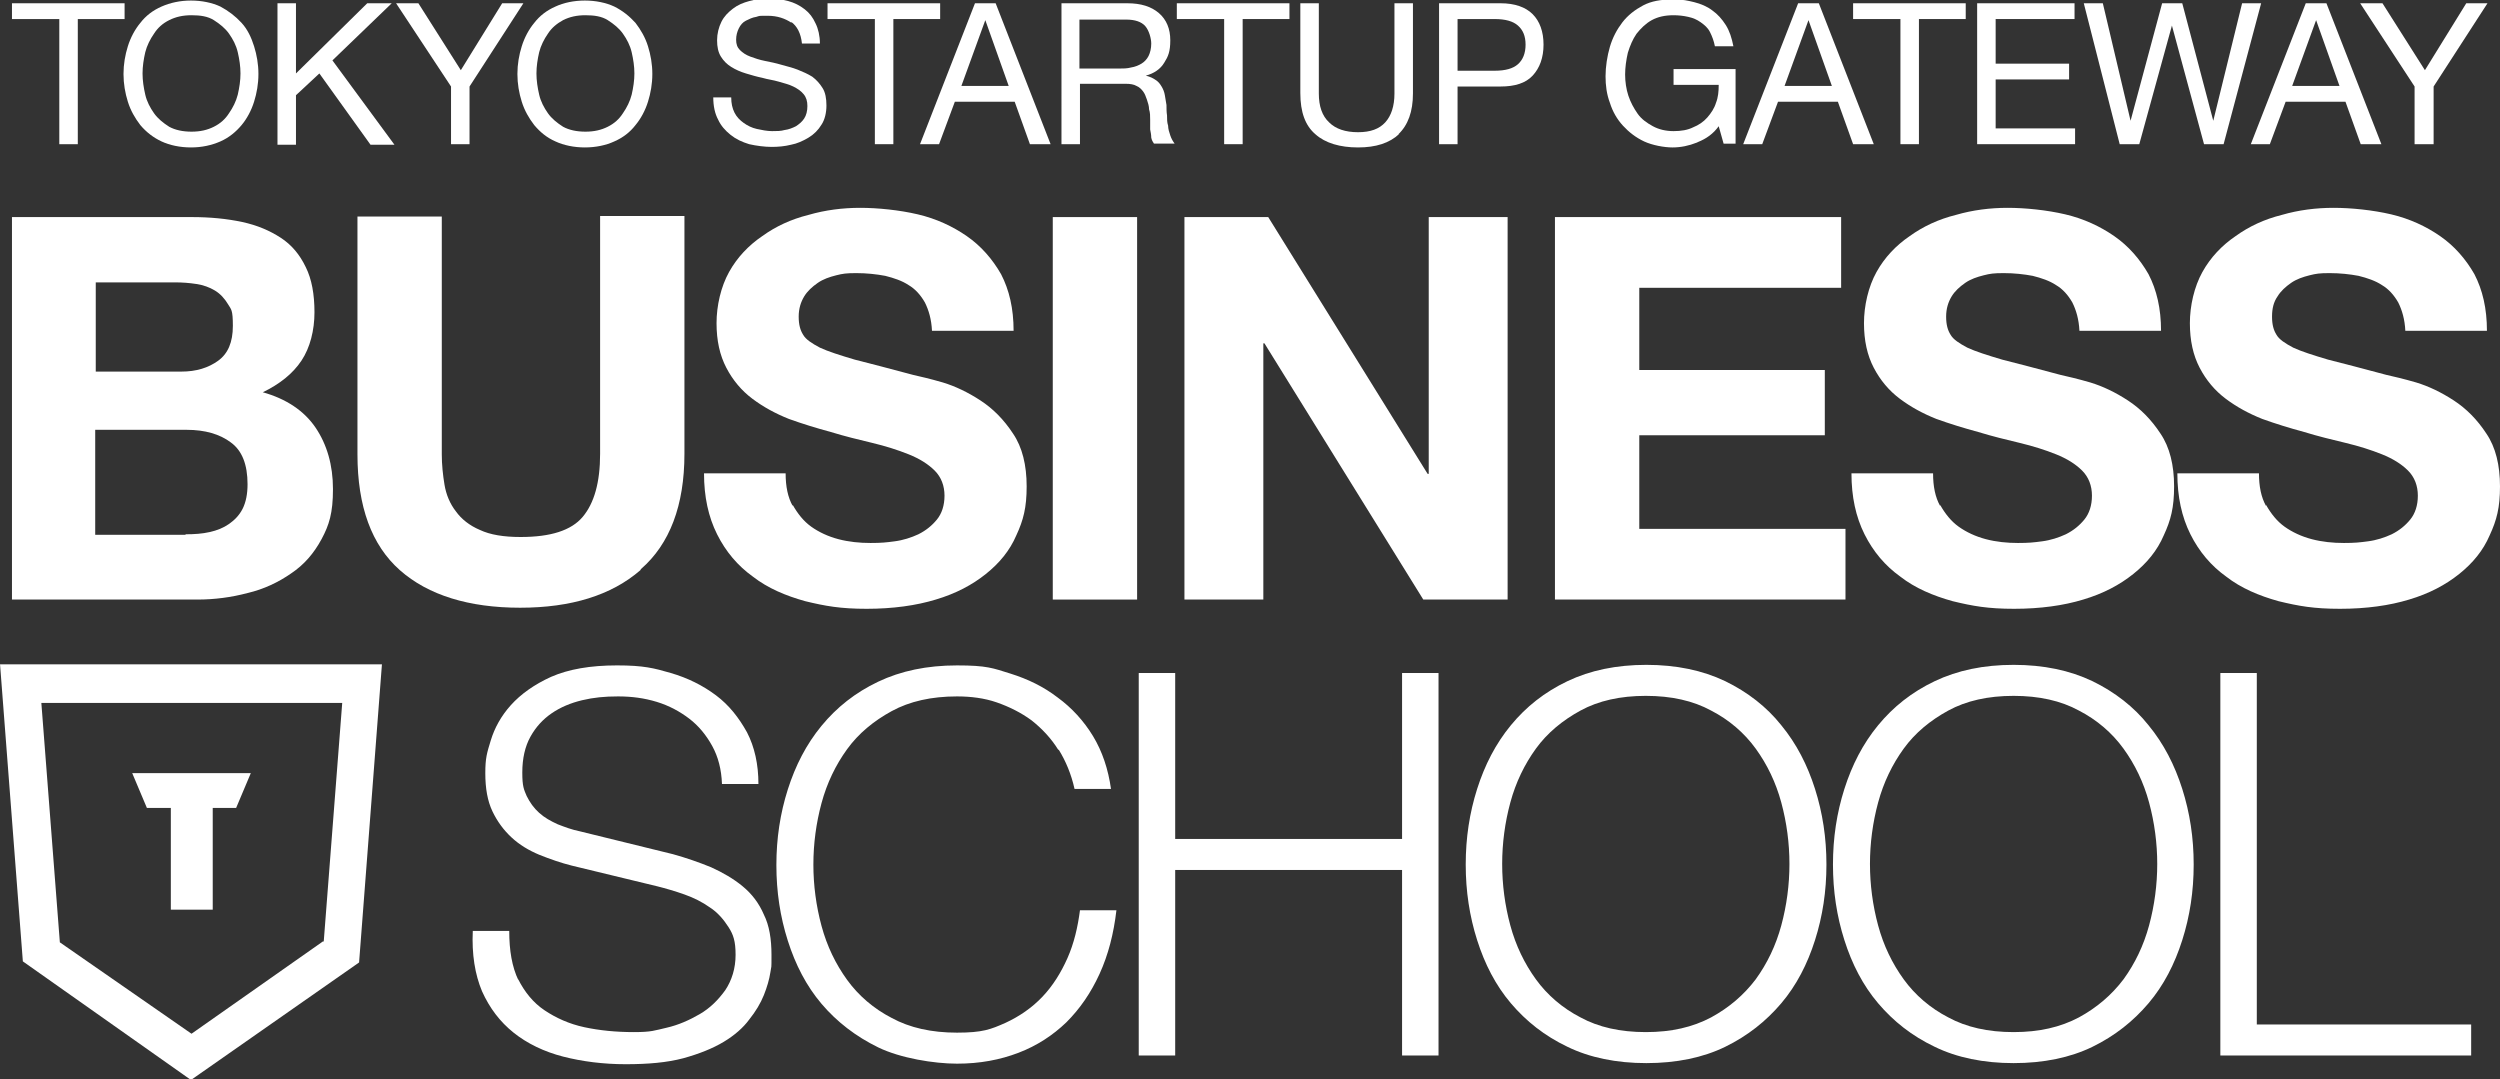
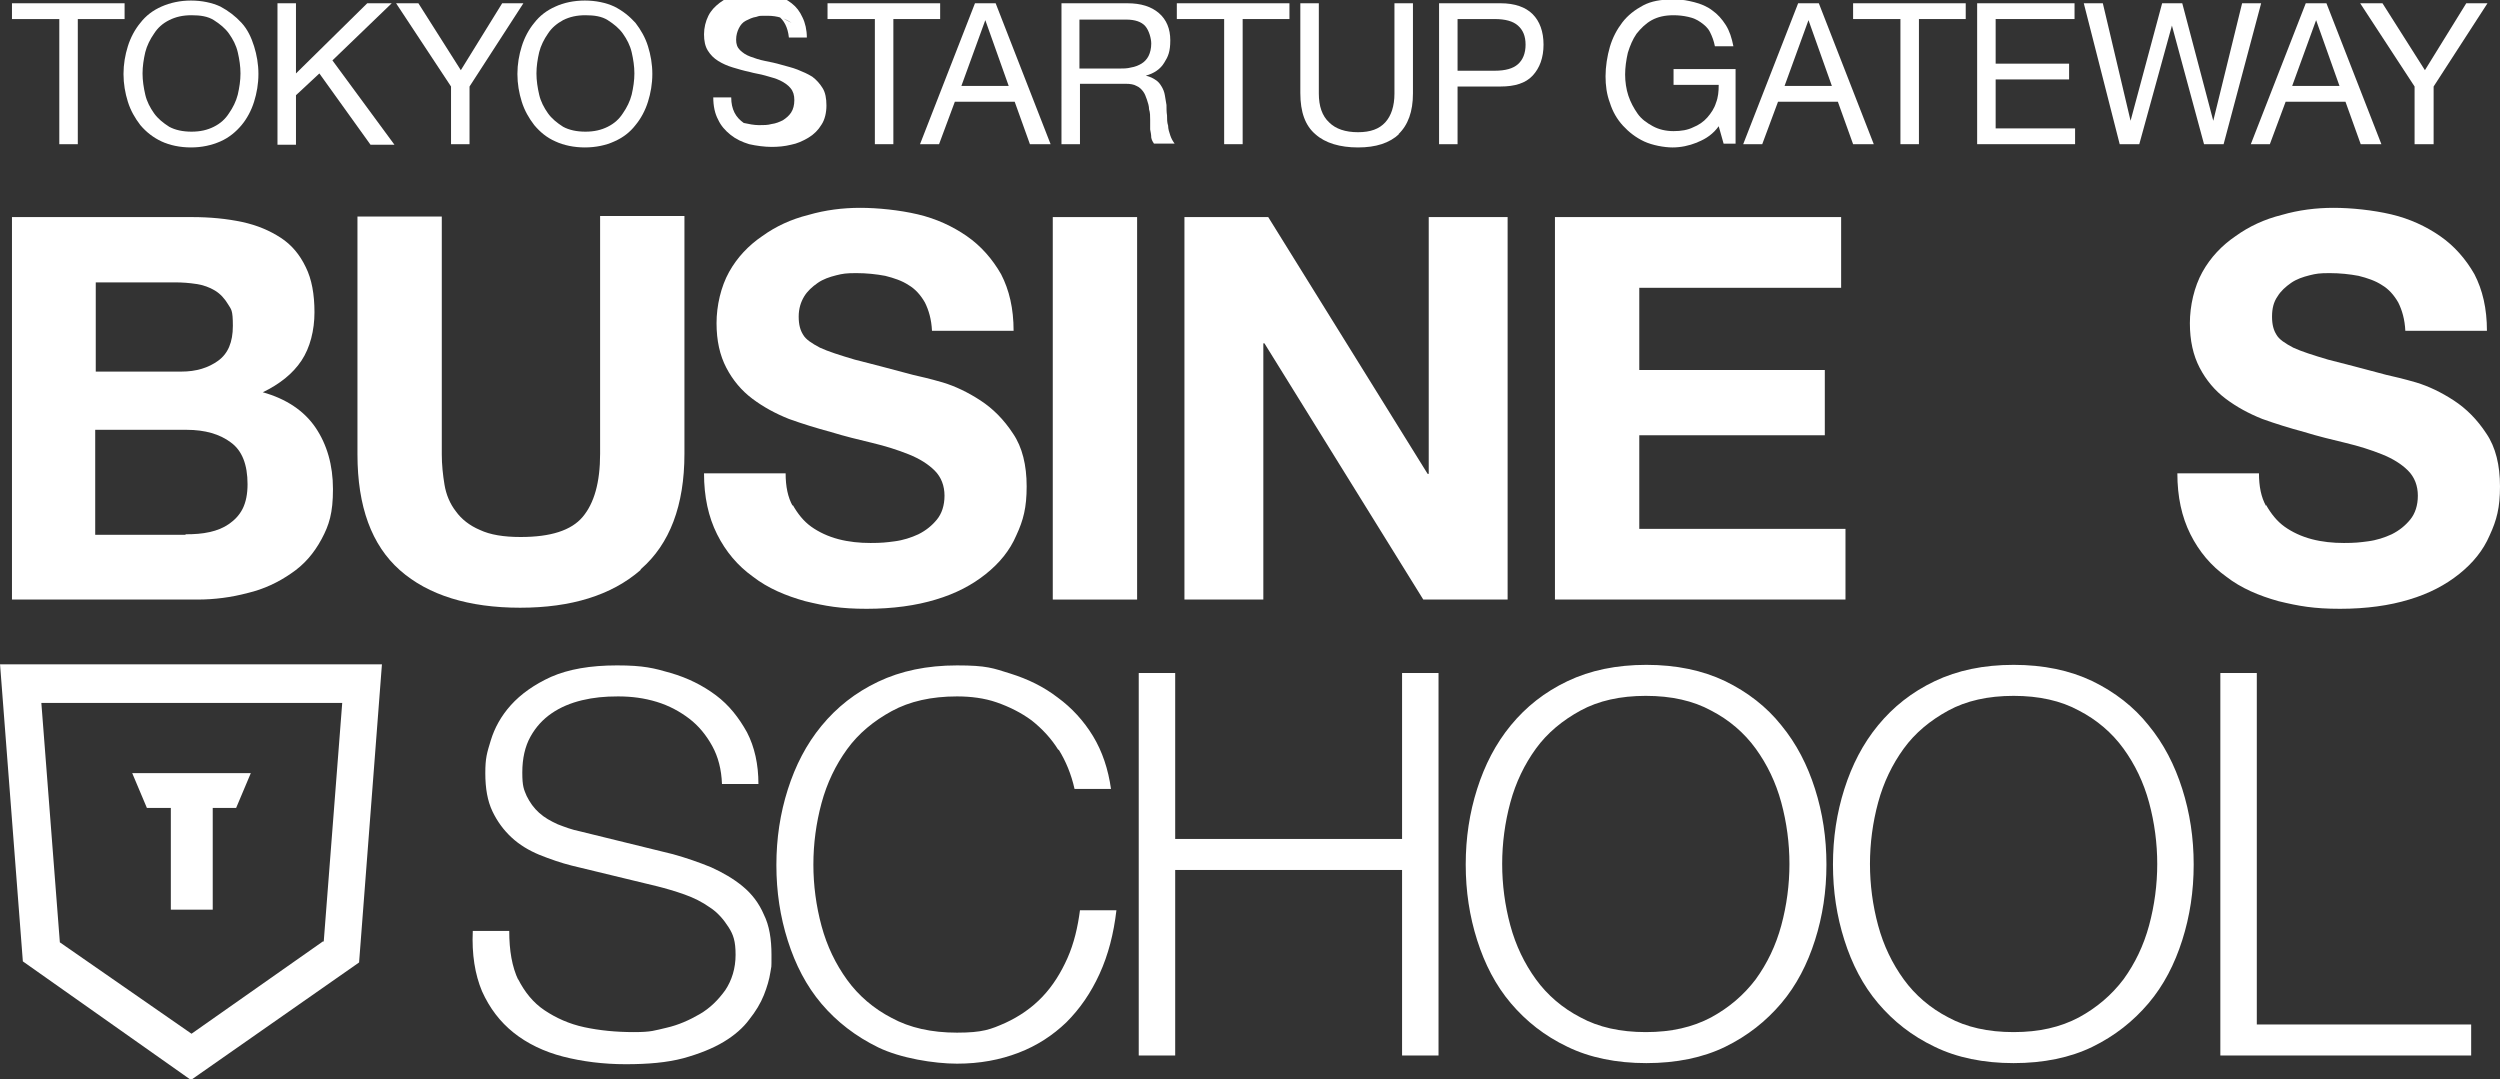
<svg xmlns="http://www.w3.org/2000/svg" id="_レイヤー_1" data-name="レイヤー_1" version="1.1" viewBox="0 0 459.5 198.4">
  <rect x="0" y="0" width="459.5" height="198.4" fill="#333333" stroke="none" />
  <defs>
    <style>
      .st0 {
        fill: #fff;
      }
    </style>
  </defs>
  <g>
    <path class="st0" d="M2.2,3.5V.6h20.7v2.9h-8.6v23h-3.4V3.5H2.2Z" />
    <path class="st0" d="M23.5,8.5c.5-1.6,1.3-3.1,2.3-4.3,1-1.3,2.3-2.3,3.9-3,1.6-.7,3.4-1.1,5.4-1.1s3.9.4,5.4,1.1c1.5.8,2.8,1.8,3.9,3s1.8,2.7,2.3,4.3c.5,1.6.8,3.3.8,5.1s-.3,3.5-.8,5.1c-.5,1.6-1.3,3.1-2.3,4.3s-2.3,2.3-3.9,3c-1.6.7-3.4,1.1-5.4,1.1s-3.9-.4-5.4-1.1c-1.5-.7-2.8-1.7-3.9-3-1-1.3-1.8-2.7-2.3-4.3-.5-1.6-.8-3.3-.8-5.1s.3-3.5.8-5.1ZM26.7,17.4c.3,1.3.9,2.4,1.6,3.4.7,1,1.7,1.8,2.8,2.5,1.1.6,2.5.9,4.1.9s2.9-.3,4.1-.9,2.1-1.4,2.8-2.5c.7-1,1.3-2.2,1.6-3.4.3-1.3.5-2.6.5-3.9s-.2-2.6-.5-3.9c-.3-1.3-.9-2.4-1.6-3.4-.7-1-1.7-1.8-2.8-2.5s-2.5-.9-4.1-.9-2.9.3-4.1.9-2.1,1.4-2.8,2.5c-.7,1-1.3,2.2-1.6,3.4-.3,1.3-.5,2.6-.5,3.9s.2,2.6.5,3.9Z" />
    <path class="st0" d="M54.4.6v12.9L67.5.6h4.5l-10.9,10.5,11.4,15.5h-4.4l-9.4-13.1-4.3,4v9.1h-3.4V.6h3.4Z" />
    <path class="st0" d="M86.3,26.5h-3.4v-10.6L72.8.6h4.1l7.8,12.3,7.6-12.3h3.9l-9.9,15.3v10.6Z" />
    <path class="st0" d="M95.9,8.5c.5-1.6,1.3-3.1,2.3-4.3,1-1.3,2.3-2.3,3.9-3,1.5-.7,3.4-1.1,5.4-1.1s3.9.4,5.4,1.1c1.6.8,2.8,1.8,3.9,3,1,1.3,1.8,2.7,2.3,4.3.5,1.6.8,3.3.8,5.1s-.3,3.5-.8,5.1c-.5,1.6-1.3,3.1-2.3,4.3-1,1.3-2.3,2.3-3.9,3-1.5.7-3.4,1.1-5.4,1.1s-3.9-.4-5.4-1.1c-1.6-.7-2.8-1.7-3.9-3-1-1.3-1.8-2.7-2.3-4.3-.5-1.6-.8-3.3-.8-5.1s.3-3.5.8-5.1ZM99.1,17.4c.3,1.3.9,2.4,1.6,3.4.7,1,1.7,1.8,2.8,2.5,1.1.6,2.5.9,4.1.9s2.9-.3,4.1-.9,2.1-1.4,2.8-2.5c.7-1,1.3-2.2,1.6-3.4.3-1.3.5-2.6.5-3.9s-.2-2.6-.5-3.9c-.3-1.3-.9-2.4-1.6-3.4-.7-1-1.7-1.8-2.8-2.5s-2.5-.9-4.1-.9-2.9.3-4.1.9c-1.1.6-2.1,1.4-2.8,2.5-.7,1-1.3,2.2-1.6,3.4-.3,1.3-.5,2.6-.5,3.9s.2,2.6.5,3.9Z" />
-     <path class="st0" d="M145.5,4.2c-1.2-.8-2.6-1.3-4.4-1.3s-1.4,0-2.1.2c-.7.1-1.3.4-1.9.7s-1,.8-1.3,1.4c-.3.6-.5,1.3-.5,2.1s.2,1.4.7,1.9,1.1.9,1.9,1.2,1.7.6,2.7.8c1,.2,2,.4,3,.7s2,.5,3,.9,1.9.8,2.7,1.3c.8.6,1.4,1.3,1.9,2.1.5.8.7,1.9.7,3.2s-.3,2.6-.9,3.5c-.6,1-1.4,1.8-2.4,2.4s-2.1,1.1-3.2,1.3c-1.2.3-2.4.4-3.6.4s-2.8-.2-4.1-.5c-1.3-.4-2.4-.9-3.4-1.7s-1.8-1.7-2.3-2.8c-.6-1.1-.9-2.5-.9-4.1h3.3c0,1.1.2,2,.6,2.8.4.8,1,1.4,1.7,1.9s1.5.9,2.4,1.1c.9.2,1.9.4,2.8.4s1.6,0,2.3-.2c.8-.1,1.5-.4,2.1-.7.6-.4,1.1-.8,1.5-1.4s.6-1.4.6-2.3-.2-1.6-.7-2.2c-.5-.6-1.1-1-1.9-1.4-.8-.4-1.7-.6-2.7-.9s-2-.4-3-.7c-1-.2-2-.5-3-.8-1-.3-1.9-.7-2.7-1.2-.8-.5-1.4-1.1-1.9-1.9-.5-.8-.7-1.8-.7-3s.3-2.4.8-3.4c.5-1,1.2-1.7,2.1-2.4s1.9-1.1,3-1.4,2.3-.5,3.5-.5,2.6.2,3.7.5,2.1.8,3,1.5c.9.7,1.5,1.5,2,2.6.5,1,.8,2.3.8,3.7h-3.3c-.2-1.9-.9-3.2-2-4Z" />
+     <path class="st0" d="M145.5,4.2c-1.2-.8-2.6-1.3-4.4-1.3s-1.4,0-2.1.2c-.7.1-1.3.4-1.9.7s-1,.8-1.3,1.4c-.3.6-.5,1.3-.5,2.1s.2,1.4.7,1.9,1.1.9,1.9,1.2,1.7.6,2.7.8c1,.2,2,.4,3,.7s2,.5,3,.9,1.9.8,2.7,1.3c.8.6,1.4,1.3,1.9,2.1.5.8.7,1.9.7,3.2s-.3,2.6-.9,3.5c-.6,1-1.4,1.8-2.4,2.4s-2.1,1.1-3.2,1.3c-1.2.3-2.4.4-3.6.4s-2.8-.2-4.1-.5c-1.3-.4-2.4-.9-3.4-1.7s-1.8-1.7-2.3-2.8c-.6-1.1-.9-2.5-.9-4.1h3.3c0,1.1.2,2,.6,2.8.4.8,1,1.4,1.7,1.9c.9.2,1.9.4,2.8.4s1.6,0,2.3-.2c.8-.1,1.5-.4,2.1-.7.6-.4,1.1-.8,1.5-1.4s.6-1.4.6-2.3-.2-1.6-.7-2.2c-.5-.6-1.1-1-1.9-1.4-.8-.4-1.7-.6-2.7-.9s-2-.4-3-.7c-1-.2-2-.5-3-.8-1-.3-1.9-.7-2.7-1.2-.8-.5-1.4-1.1-1.9-1.9-.5-.8-.7-1.8-.7-3s.3-2.4.8-3.4c.5-1,1.2-1.7,2.1-2.4s1.9-1.1,3-1.4,2.3-.5,3.5-.5,2.6.2,3.7.5,2.1.8,3,1.5c.9.7,1.5,1.5,2,2.6.5,1,.8,2.3.8,3.7h-3.3c-.2-1.9-.9-3.2-2-4Z" />
    <path class="st0" d="M152.1,3.5V.6h20.7v2.9h-8.6v23h-3.4V3.5h-8.6Z" />
    <path class="st0" d="M183,.6l10.1,25.9h-3.8l-2.8-7.8h-11l-2.9,7.8h-3.5L179.2.6h3.8ZM185.4,15.8l-4.3-12.1h0l-4.4,12.1h8.8Z" />
    <path class="st0" d="M207.2.6c2.5,0,4.4.6,5.8,1.8,1.4,1.2,2.1,2.9,2.1,5s-.4,3-1.1,4.1c-.7,1.2-1.9,2-3.4,2.4h0c.8.2,1.4.5,1.8.8.5.3.8.7,1.1,1.2.3.5.5,1,.6,1.6.1.6.2,1.2.3,1.8,0,.6,0,1.3.1,1.9,0,.7,0,1.3.2,1.9,0,.6.2,1.2.4,1.8s.5,1.1.8,1.5h-3.8c-.2-.3-.4-.6-.5-1.1,0-.5-.1-1-.2-1.5,0-.6,0-1.2,0-1.8,0-.7,0-1.3-.2-1.9,0-.6-.2-1.2-.4-1.8s-.4-1.1-.7-1.5c-.3-.4-.7-.8-1.2-1-.5-.3-1.2-.4-2-.4h-8.4v11.1h-3.4V.6h12.2ZM207.9,12.4c.7-.1,1.4-.4,1.9-.7s1-.8,1.3-1.4c.3-.6.5-1.4.5-2.3s-.4-2.4-1.1-3.2c-.7-.8-1.9-1.2-3.5-1.2h-8.6v9h7.2c.8,0,1.6,0,2.3-.2Z" />
    <path class="st0" d="M216.3,3.5V.6h20.7v2.9h-8.6v23h-3.4V3.5h-8.6Z" />
    <path class="st0" d="M257.2,24.6c-1.8,1.7-4.3,2.5-7.6,2.5s-6-.8-7.8-2.4c-1.9-1.6-2.8-4.1-2.8-7.6V.6h3.4v16.6c0,2.3.6,4.1,1.9,5.3,1.2,1.2,3,1.8,5.3,1.8s3.9-.6,5-1.8c1.1-1.2,1.7-3,1.7-5.3V.6h3.4v16.6c0,3.3-.9,5.8-2.7,7.5Z" />
    <path class="st0" d="M275.8.6c2.6,0,4.6.7,5.9,2,1.3,1.3,2,3.2,2,5.6s-.7,4.3-2,5.7c-1.3,1.4-3.3,2-5.9,2h-7.9v10.6h-3.4V.6h11.4ZM274.7,13c2,0,3.4-.4,4.3-1.2.9-.8,1.4-2,1.4-3.6s-.5-2.7-1.4-3.5c-.9-.8-2.3-1.2-4.3-1.2h-6.8v9.5h6.8Z" />
    <path class="st0" d="M311.9,26.2c-1.5.6-3,.9-4.5.9s-3.7-.4-5.2-1.1-2.8-1.7-3.9-2.9c-1.1-1.2-1.9-2.6-2.4-4.2-.6-1.6-.8-3.2-.8-4.9s.3-3.7.8-5.4c.5-1.7,1.3-3.2,2.3-4.5,1-1.3,2.3-2.3,3.8-3.1s3.3-1.1,5.4-1.1,2.7.2,4,.5c1.2.3,2.4.8,3.3,1.5,1,.7,1.8,1.6,2.5,2.7.7,1.1,1.1,2.4,1.4,3.9h-3.4c-.2-1-.5-1.8-.9-2.6s-1-1.3-1.7-1.8c-.7-.5-1.4-.8-2.3-1-.9-.2-1.8-.3-2.7-.3-1.6,0-2.9.3-4,.9-1.1.6-2,1.5-2.8,2.5-.7,1-1.2,2.2-1.6,3.5-.3,1.3-.5,2.7-.5,4s.2,2.7.6,3.9c.4,1.2,1,2.3,1.7,3.3.7,1,1.7,1.7,2.8,2.3,1.1.6,2.4.9,3.8.9s2.6-.2,3.6-.7c1-.4,1.9-1,2.6-1.8.7-.8,1.3-1.7,1.6-2.7.4-1,.5-2.1.5-3.3h-8.3v-2.9h11.4v13.7h-2.2l-.9-3.2c-1,1.4-2.3,2.3-3.8,2.9Z" />
    <path class="st0" d="M334.3.6l10.1,25.9h-3.8l-2.8-7.8h-11l-2.9,7.8h-3.5l10.1-25.9h3.8ZM336.7,15.8l-4.3-12.1h0l-4.4,12.1h8.8Z" />
    <path class="st0" d="M340.6,3.5V.6h20.7v2.9h-8.6v23h-3.4V3.5h-8.6Z" />
    <path class="st0" d="M381.3.6v2.9h-14.5v8.2h13.5v2.9h-13.5v9h14.6v2.9h-18V.6h17.9Z" />
    <path class="st0" d="M405.1,26.5l-5.9-21.8h0l-6,21.8h-3.6l-6.6-25.9h3.5l5.1,21.6h0l5.8-21.6h3.7l5.7,21.6h0l5.3-21.6h3.5l-6.9,25.9h-3.6Z" />
    <path class="st0" d="M427.6.6l10.1,25.9h-3.8l-2.8-7.8h-11l-2.9,7.8h-3.5l10.1-25.9h3.8ZM430,15.8l-4.3-12.1h0l-4.4,12.1h8.8Z" />
    <path class="st0" d="M447.2,26.5h-3.4v-10.6l-10-15.3h4.1l7.8,12.3,7.6-12.3h3.9l-9.9,15.3v10.6Z" />
  </g>
  <g>
    <path class="st0" d="M35.3,39.9c3.3,0,6.4.3,9.2.9,2.8.6,5.1,1.6,7.1,2.9,2,1.3,3.5,3.1,4.6,5.4,1.1,2.2,1.6,5,1.6,8.3s-.8,6.5-2.4,8.9c-1.6,2.4-4,4.3-7.1,5.8,4.3,1.2,7.6,3.4,9.7,6.5,2.1,3.1,3.2,6.9,3.2,11.3s-.7,6.6-2.1,9.2-3.2,4.7-5.6,6.3c-2.3,1.6-5,2.9-8,3.6-3,.8-6.1,1.2-9.2,1.2H2.2V39.9h33.1ZM33.3,68.3c2.8,0,5-.7,6.8-2,1.8-1.3,2.7-3.4,2.7-6.4s-.3-3-.9-4c-.6-1-1.4-1.9-2.4-2.5-1-.6-2.1-1-3.4-1.2s-2.6-.3-4-.3h-14.5v16.4h15.7ZM34.2,98.2c1.5,0,3-.1,4.3-.4,1.4-.3,2.6-.8,3.6-1.5,1-.7,1.9-1.6,2.5-2.8.6-1.2.9-2.7.9-4.5,0-3.6-1-6.2-3.1-7.7-2-1.5-4.7-2.3-8.1-2.3h-16.8v19.3h16.5Z" />
    <path class="st0" d="M117.7,104.8c-5.3,4.6-12.7,6.9-22.1,6.9s-16.9-2.3-22.1-6.9c-5.2-4.6-7.8-11.7-7.8-21.3v-43.7h15.5v43.7c0,1.9.2,3.8.5,5.6.3,1.8,1,3.5,2.1,4.9,1,1.4,2.5,2.6,4.4,3.4,1.9.9,4.4,1.3,7.5,1.3,5.5,0,9.3-1.2,11.4-3.7s3.2-6.3,3.2-11.6v-43.7h15.5v43.7c0,9.5-2.7,16.6-8,21.2Z" />
    <path class="st0" d="M145.7,92.8c.9,1.6,2,3,3.4,4,1.4,1,3.1,1.8,5,2.3,1.9.5,3.9.7,5.9.7s2.9-.1,4.4-.3c1.6-.2,3.1-.7,4.4-1.3,1.4-.7,2.5-1.6,3.4-2.7.9-1.1,1.4-2.6,1.4-4.4s-.6-3.4-1.8-4.6c-1.2-1.2-2.8-2.2-4.8-3-2-.8-4.2-1.5-6.7-2.1-2.5-.6-5-1.2-7.6-2-2.6-.7-5.2-1.5-7.7-2.4-2.5-1-4.7-2.2-6.7-3.7-2-1.5-3.6-3.4-4.8-5.7-1.2-2.3-1.8-5-1.8-8.2s.8-6.7,2.3-9.4,3.6-4.9,6.1-6.6c2.5-1.8,5.3-3.1,8.5-3.9,3.1-.9,6.3-1.3,9.5-1.3s7.2.4,10.6,1.2c3.4.8,6.4,2.2,9,4,2.6,1.8,4.7,4.2,6.3,7,1.5,2.9,2.3,6.3,2.3,10.4h-15c-.1-2.1-.6-3.8-1.3-5.2-.8-1.4-1.8-2.5-3-3.2-1.2-.8-2.7-1.3-4.3-1.7-1.6-.3-3.4-.5-5.3-.5s-2.5.1-3.7.4c-1.2.3-2.4.7-3.4,1.4-1,.7-1.9,1.5-2.5,2.5s-1,2.2-1,3.7.3,2.5.8,3.3c.5.9,1.6,1.6,3.1,2.4,1.5.7,3.7,1.4,6.4,2.2,2.7.7,6.3,1.6,10.7,2.8,1.3.3,3.1.7,5.5,1.4,2.3.7,4.6,1.8,6.9,3.3,2.3,1.5,4.3,3.5,6,6.1,1.7,2.5,2.5,5.8,2.5,9.7s-.6,6.2-1.9,9c-1.2,2.8-3.1,5.1-5.6,7.1-2.5,2-5.5,3.6-9.2,4.7-3.6,1.1-7.9,1.7-12.7,1.7s-7.6-.5-11.3-1.4c-3.6-1-6.9-2.4-9.6-4.5-2.8-2-5-4.6-6.6-7.8-1.6-3.2-2.4-6.9-2.4-11.2h15c0,2.4.4,4.4,1.3,6Z" />
    <path class="st0" d="M209,39.9v70.3h-15.5V39.9h15.5Z" />
    <path class="st0" d="M233.1,39.9l29.3,47.2h.2v-47.2h14.5v70.3h-15.5l-29.2-47.1h-.2v47.1h-14.5V39.9h15.4Z" />
    <path class="st0" d="M338.4,39.9v13h-37.1v15.1h34.1v12h-34.1v17.2h37.9v13h-53.4V39.9h52.6Z" />
-     <path class="st0" d="M356.6,92.8c.9,1.6,2,3,3.4,4,1.4,1,3.1,1.8,5,2.3,1.9.5,3.9.7,5.9.7s2.9-.1,4.4-.3c1.6-.2,3.1-.7,4.4-1.3,1.4-.7,2.5-1.6,3.4-2.7.9-1.1,1.4-2.6,1.4-4.4s-.6-3.4-1.8-4.6c-1.2-1.2-2.8-2.2-4.8-3-2-.8-4.2-1.5-6.7-2.1-2.5-.6-5-1.2-7.6-2-2.6-.7-5.2-1.5-7.7-2.4-2.5-1-4.7-2.2-6.7-3.7-2-1.5-3.6-3.4-4.8-5.7-1.2-2.3-1.8-5-1.8-8.2s.8-6.7,2.3-9.4,3.6-4.9,6.1-6.6c2.5-1.8,5.3-3.1,8.5-3.9,3.1-.9,6.3-1.3,9.5-1.3s7.2.4,10.6,1.2c3.4.8,6.4,2.2,9,4,2.6,1.8,4.7,4.2,6.3,7,1.5,2.9,2.3,6.3,2.3,10.4h-15c-.1-2.1-.6-3.8-1.3-5.2-.8-1.4-1.8-2.5-3-3.2-1.2-.8-2.7-1.3-4.3-1.7-1.6-.3-3.4-.5-5.3-.5s-2.5.1-3.7.4c-1.2.3-2.4.7-3.4,1.4-1,.7-1.9,1.5-2.5,2.5s-1,2.2-1,3.7.3,2.5.8,3.3c.5.9,1.6,1.6,3.1,2.4,1.5.7,3.7,1.4,6.4,2.2,2.7.7,6.3,1.6,10.7,2.8,1.3.3,3.1.7,5.5,1.4,2.3.7,4.6,1.8,6.9,3.3,2.3,1.5,4.3,3.5,6,6.1,1.7,2.5,2.5,5.8,2.5,9.7s-.6,6.2-1.9,9c-1.2,2.8-3.1,5.1-5.6,7.1-2.5,2-5.5,3.6-9.2,4.7-3.6,1.1-7.9,1.7-12.7,1.7s-7.6-.5-11.3-1.4c-3.6-1-6.9-2.4-9.6-4.5-2.8-2-5-4.6-6.6-7.8-1.6-3.2-2.4-6.9-2.4-11.2h15c0,2.4.4,4.4,1.3,6Z" />
    <path class="st0" d="M416.5,92.8c.9,1.6,2,3,3.4,4,1.4,1,3.1,1.8,5,2.3,1.9.5,3.9.7,5.9.7s2.9-.1,4.4-.3c1.6-.2,3.1-.7,4.4-1.3,1.4-.7,2.5-1.6,3.4-2.7.9-1.1,1.4-2.6,1.4-4.4s-.6-3.4-1.8-4.6c-1.2-1.2-2.8-2.2-4.8-3-2-.8-4.2-1.5-6.7-2.1-2.5-.6-5-1.2-7.6-2-2.6-.7-5.2-1.5-7.7-2.4-2.5-1-4.7-2.2-6.7-3.7-2-1.5-3.6-3.4-4.8-5.7s-1.8-5-1.8-8.2.8-6.7,2.3-9.4c1.5-2.7,3.6-4.9,6.1-6.6,2.5-1.8,5.3-3.1,8.5-3.9,3.1-.9,6.3-1.3,9.5-1.3s7.2.4,10.6,1.2c3.4.8,6.4,2.2,9,4,2.6,1.8,4.7,4.2,6.3,7,1.5,2.9,2.3,6.3,2.3,10.4h-15c-.1-2.1-.6-3.8-1.3-5.2-.8-1.4-1.8-2.5-3-3.2-1.2-.8-2.7-1.3-4.3-1.7-1.6-.3-3.4-.5-5.3-.5s-2.5.1-3.7.4c-1.2.3-2.4.7-3.4,1.4-1,.7-1.9,1.5-2.5,2.5-.7,1-1,2.2-1,3.7s.3,2.5.8,3.3c.5.9,1.6,1.6,3.1,2.4,1.5.7,3.7,1.4,6.4,2.2,2.7.7,6.3,1.6,10.7,2.8,1.3.3,3.1.7,5.5,1.4,2.3.7,4.6,1.8,6.9,3.3,2.3,1.5,4.3,3.5,6,6.1,1.7,2.5,2.5,5.8,2.5,9.7s-.6,6.2-1.9,9c-1.2,2.8-3.1,5.1-5.6,7.1-2.5,2-5.5,3.6-9.2,4.7-3.6,1.1-7.9,1.7-12.7,1.7s-7.6-.5-11.3-1.4c-3.6-1-6.9-2.4-9.6-4.5-2.8-2-5-4.6-6.6-7.8-1.6-3.2-2.4-6.9-2.4-11.2h15c0,2.4.4,4.4,1.3,6Z" />
  </g>
  <g>
    <path class="st0" d="M95.2,179.9c1.2,2.4,2.8,4.4,4.9,5.8,2.1,1.4,4.5,2.5,7.3,3.1,2.8.6,5.8.9,9.1.9s3.8-.3,6-.8,4.2-1.4,6.1-2.5c1.9-1.1,3.4-2.6,4.7-4.4,1.2-1.8,1.9-4,1.9-6.5s-.4-3.7-1.3-5.1c-.9-1.4-2-2.7-3.4-3.6-1.4-1-3-1.8-4.7-2.4-1.7-.6-3.4-1.1-5-1.5l-15.7-3.8c-2-.5-4-1.2-6-2-1.9-.8-3.6-1.8-5.1-3.2-1.4-1.3-2.6-2.9-3.5-4.8-.9-1.9-1.3-4.2-1.3-7s.3-3.7,1-6c.7-2.3,1.9-4.5,3.7-6.5,1.8-2,4.3-3.8,7.4-5.2,3.2-1.4,7.2-2.1,12.1-2.1s6.8.5,9.9,1.4c3.1.9,5.9,2.3,8.3,4.1,2.4,1.8,4.2,4.1,5.7,6.8,1.4,2.7,2.1,5.9,2.1,9.5h-6.7c-.1-2.7-.7-5-1.8-7-1.1-2-2.5-3.7-4.2-5-1.7-1.3-3.7-2.4-6-3.1-2.3-.7-4.6-1-7.1-1s-4.5.2-6.6.7c-2.1.5-4,1.3-5.6,2.4-1.6,1.1-2.9,2.5-3.9,4.3-1,1.8-1.5,4-1.5,6.6s.3,3.1.8,4.3c.6,1.2,1.3,2.2,2.3,3.1,1,.9,2.1,1.5,3.4,2.1,1.3.5,2.6,1,4.1,1.3l17.1,4.2c2.5.7,4.8,1.5,7,2.4,2.2,1,4.1,2.1,5.8,3.5,1.7,1.4,3,3.1,3.9,5.2,1,2,1.4,4.5,1.4,7.4s0,1.8-.2,3.2c-.2,1.3-.6,2.7-1.2,4.2-.6,1.5-1.5,3-2.7,4.5-1.1,1.5-2.7,2.9-4.7,4.1-2,1.2-4.5,2.2-7.4,3-3,.8-6.5,1.1-10.6,1.1s-8-.5-11.5-1.4-6.6-2.4-9.1-4.4c-2.5-2-4.4-4.5-5.8-7.6-1.3-3.1-1.9-6.8-1.7-11.1h6.7c0,3.6.5,6.6,1.7,9.1Z" />
    <path class="st0" d="M194.5,137.8c-1.3-2.1-3-3.9-4.9-5.4-1.9-1.4-4.1-2.5-6.4-3.3-2.3-.8-4.8-1.1-7.3-1.1-4.7,0-8.7.9-12,2.7-3.3,1.8-6.1,4.1-8.2,7-2.1,2.9-3.7,6.2-4.7,9.9-1,3.7-1.5,7.5-1.5,11.3s.5,7.6,1.5,11.3c1,3.7,2.6,7,4.7,9.9,2.1,2.9,4.9,5.3,8.2,7,3.3,1.8,7.3,2.7,12,2.7s6.2-.6,8.9-1.8c2.6-1.2,4.9-2.8,6.8-4.8,1.9-2,3.4-4.4,4.6-7.1,1.2-2.7,1.9-5.7,2.3-8.8h6.7c-.5,4.3-1.5,8.2-3.1,11.7-1.6,3.5-3.6,6.4-6.1,8.9-2.5,2.4-5.4,4.3-8.8,5.6-3.4,1.3-7.1,2-11.3,2s-10.4-1-14.5-3-7.6-4.7-10.4-8c-2.8-3.3-4.8-7.2-6.2-11.6-1.4-4.4-2.1-9-2.1-13.9s.7-9.5,2.1-13.9c1.4-4.4,3.4-8.3,6.2-11.7,2.8-3.4,6.2-6.1,10.4-8.1,4.2-2,9-3,14.5-3s6.6.5,9.8,1.5c3.2,1,6.1,2.4,8.7,4.4,2.6,1.9,4.8,4.3,6.5,7.1,1.7,2.8,2.8,6.1,3.3,9.7h-6.7c-.6-2.7-1.6-5.1-2.9-7.2Z" />
    <path class="st0" d="M216,123.7v30.5h41.7v-30.5h6.7v70.3h-6.7v-34.1h-41.7v34.1h-6.7v-70.3h6.7Z" />
    <path class="st0" d="M271.5,145c1.4-4.4,3.4-8.3,6.2-11.7,2.8-3.4,6.2-6.1,10.4-8.1,4.2-2,9-3,14.5-3s10.3,1,14.5,3c4.1,2,7.6,4.7,10.3,8.1,2.8,3.4,4.8,7.3,6.2,11.7,1.4,4.4,2.1,9,2.1,13.9s-.7,9.5-2.1,13.9c-1.4,4.4-3.4,8.3-6.2,11.6-2.8,3.3-6.2,6-10.3,8-4.1,2-9,3-14.5,3s-10.4-1-14.5-3c-4.2-2-7.6-4.7-10.4-8-2.8-3.3-4.8-7.2-6.2-11.6-1.4-4.4-2.1-9-2.1-13.9s.7-9.5,2.1-13.9ZM277.6,170.1c1,3.7,2.6,7,4.7,9.9,2.1,2.9,4.9,5.3,8.2,7,3.3,1.8,7.3,2.7,12,2.7s8.6-.9,12-2.7c3.3-1.8,6-4.1,8.2-7,2.1-2.9,3.7-6.2,4.7-9.9,1-3.7,1.5-7.5,1.5-11.3s-.5-7.6-1.5-11.3c-1-3.7-2.6-7-4.7-9.9s-4.9-5.3-8.2-7c-3.3-1.8-7.3-2.7-12-2.7s-8.7.9-12,2.7c-3.3,1.8-6.1,4.1-8.2,7-2.1,2.9-3.7,6.2-4.7,9.9-1,3.7-1.5,7.5-1.5,11.3s.5,7.6,1.5,11.3Z" />
    <path class="st0" d="M339,145c1.4-4.4,3.4-8.3,6.2-11.7,2.8-3.4,6.2-6.1,10.4-8.1,4.2-2,9-3,14.5-3s10.3,1,14.5,3c4.1,2,7.6,4.7,10.3,8.1,2.8,3.4,4.8,7.3,6.2,11.7,1.4,4.4,2.1,9,2.1,13.9s-.7,9.5-2.1,13.9-3.4,8.3-6.2,11.6c-2.8,3.3-6.2,6-10.3,8-4.1,2-9,3-14.5,3s-10.4-1-14.5-3c-4.2-2-7.6-4.7-10.4-8-2.8-3.3-4.8-7.2-6.2-11.6-1.4-4.4-2.1-9-2.1-13.9s.7-9.5,2.1-13.9ZM345.2,170.1c1,3.7,2.6,7,4.7,9.9,2.1,2.9,4.9,5.3,8.2,7,3.3,1.8,7.3,2.7,12,2.7s8.6-.9,12-2.7c3.3-1.8,6-4.1,8.2-7,2.1-2.9,3.7-6.2,4.7-9.9,1-3.7,1.5-7.5,1.5-11.3s-.5-7.6-1.5-11.3c-1-3.7-2.6-7-4.7-9.9s-4.9-5.3-8.2-7c-3.3-1.8-7.3-2.7-12-2.7s-8.7.9-12,2.7c-3.3,1.8-6.1,4.1-8.2,7-2.1,2.9-3.7,6.2-4.7,9.9-1,3.7-1.5,7.5-1.5,11.3s.5,7.6,1.5,11.3Z" />
    <path class="st0" d="M414.8,123.7v64.6h39.4v5.7h-46.1v-70.3h6.7Z" />
  </g>
  <g>
    <path class="st0" d="M0,122l4.2,54.7,30.9,21.8,30.9-21.6,4.2-54.8H0ZM59.4,173l-24.2,17-24.2-16.8-3.4-44h55.3l-3.4,43.9Z" />
    <polygon class="st0" points="24.3 142.1 27 148.5 31.4 148.5 31.4 167.2 39.1 167.2 39.1 148.5 43.4 148.5 46.1 142.1 24.3 142.1" />
  </g>
</svg>